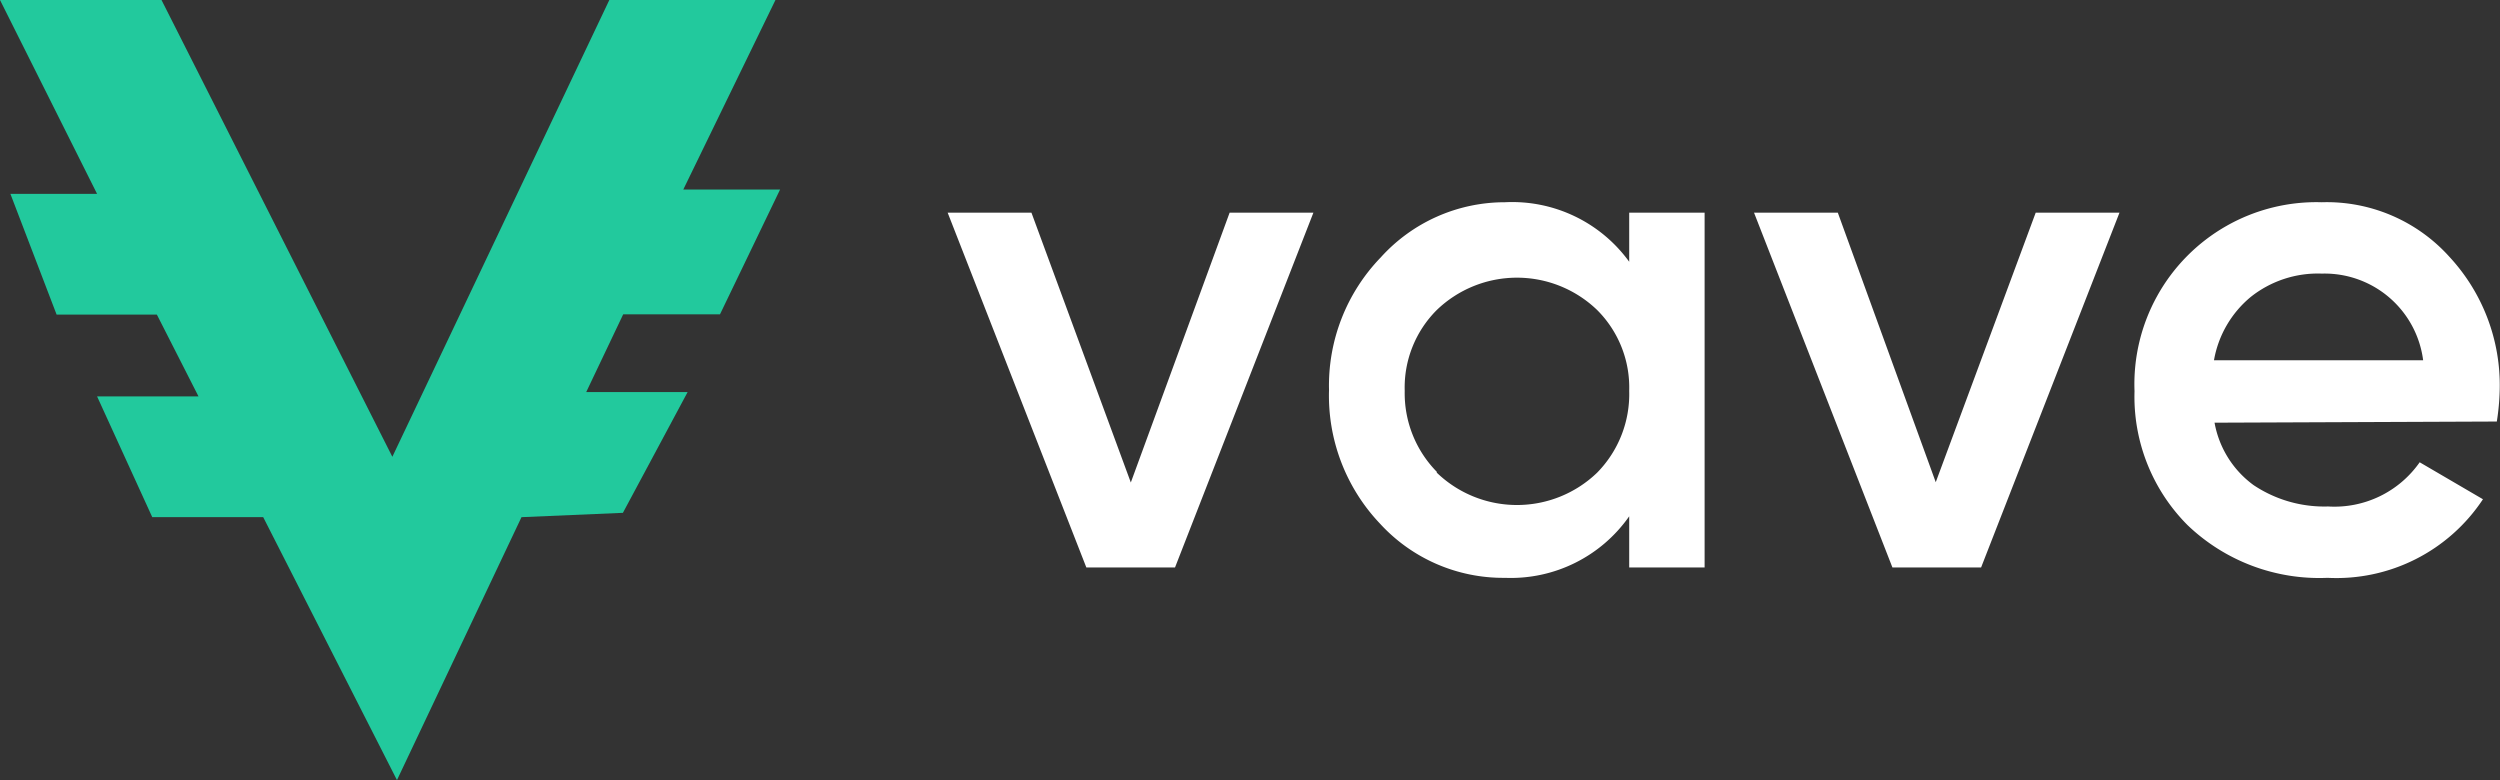
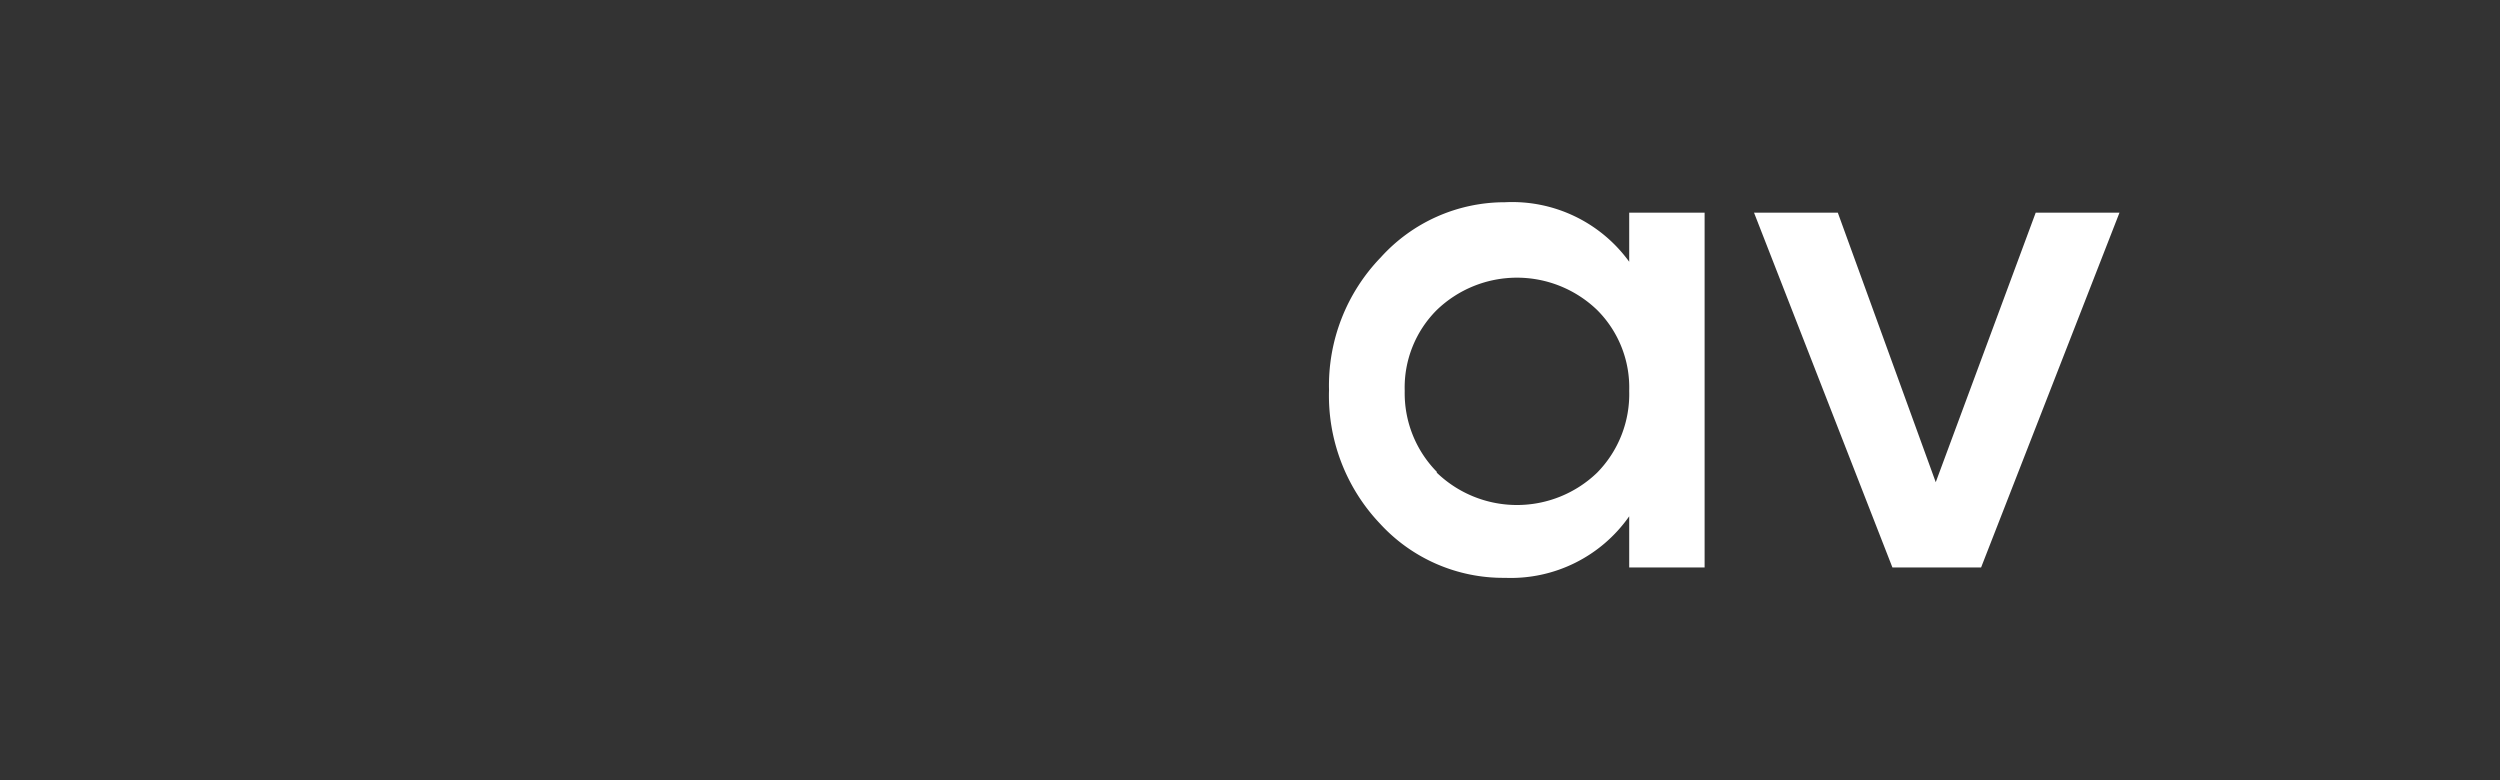
<svg xmlns="http://www.w3.org/2000/svg" viewBox="0 0 86.53 27">
  <rect x="0" y="0" width="86.53" height="27" fill="#333333" stroke="none" />
  <title>vave casino logo</title>
-   <path fill="#fffffF" d="M42.56,7.36h2.9L40.67,19.64H37.6L32.8,7.36h2.9l3.44,9.34Z" />
  <path fill="#fffffF" d="M56.39,7.36H59V19.64H56.39V17.87A5,5,0,0,1,52.09,20a5.78,5.78,0,0,1-4.32-1.87A6.43,6.43,0,0,1,46,13.5a6.38,6.38,0,0,1,1.79-4.59A5.78,5.78,0,0,1,52.09,7a5,5,0,0,1,4.3,2.06Zm-6.66,9a4,4,0,0,0,5.55,0,3.88,3.88,0,0,0,1.11-2.83,3.79,3.79,0,0,0-1.11-2.8,4,4,0,0,0-5.55,0,3.79,3.79,0,0,0-1.11,2.8A3.88,3.88,0,0,0,49.73,16.33Z" />
  <path fill="#fffffF" d="M70.46,7.36h2.9L68.57,19.64H65.5L60.71,7.36h2.9L67,16.69Z" />
-   <path fill="#fffffF" d="M76.65,14.63A3.42,3.42,0,0,0,78,16.79a4.4,4.4,0,0,0,2.58.74A3.6,3.6,0,0,0,83.75,16l2.19,1.28A6.08,6.08,0,0,1,80.56,20a6.59,6.59,0,0,1-4.84-1.82,6.29,6.29,0,0,1-1.84-4.64A6.3,6.3,0,0,1,80.36,7a5.71,5.71,0,0,1,4.42,1.89,6.53,6.53,0,0,1,1.74,4.59,8.21,8.21,0,0,1-.1,1.11Zm0-2.16h7.22a3.44,3.44,0,0,0-3.51-3,3.73,3.73,0,0,0-2.46.81A3.66,3.66,0,0,0,76.63,12.47Z" />
-   <path fill="#22c99d" d="M5.59,0H0L3.36,6.71h-3l1.6,4.18H5.43l1.44,2.83H3.36L5.27,17.9H9.11L13.74,27l4.31-9.1,3.51-.15,2.24-4.18H20.29l1.28-2.69h3.35L27,6.56H23.65L26.84,0H21.09L13.58,15.81Z" />
</svg>